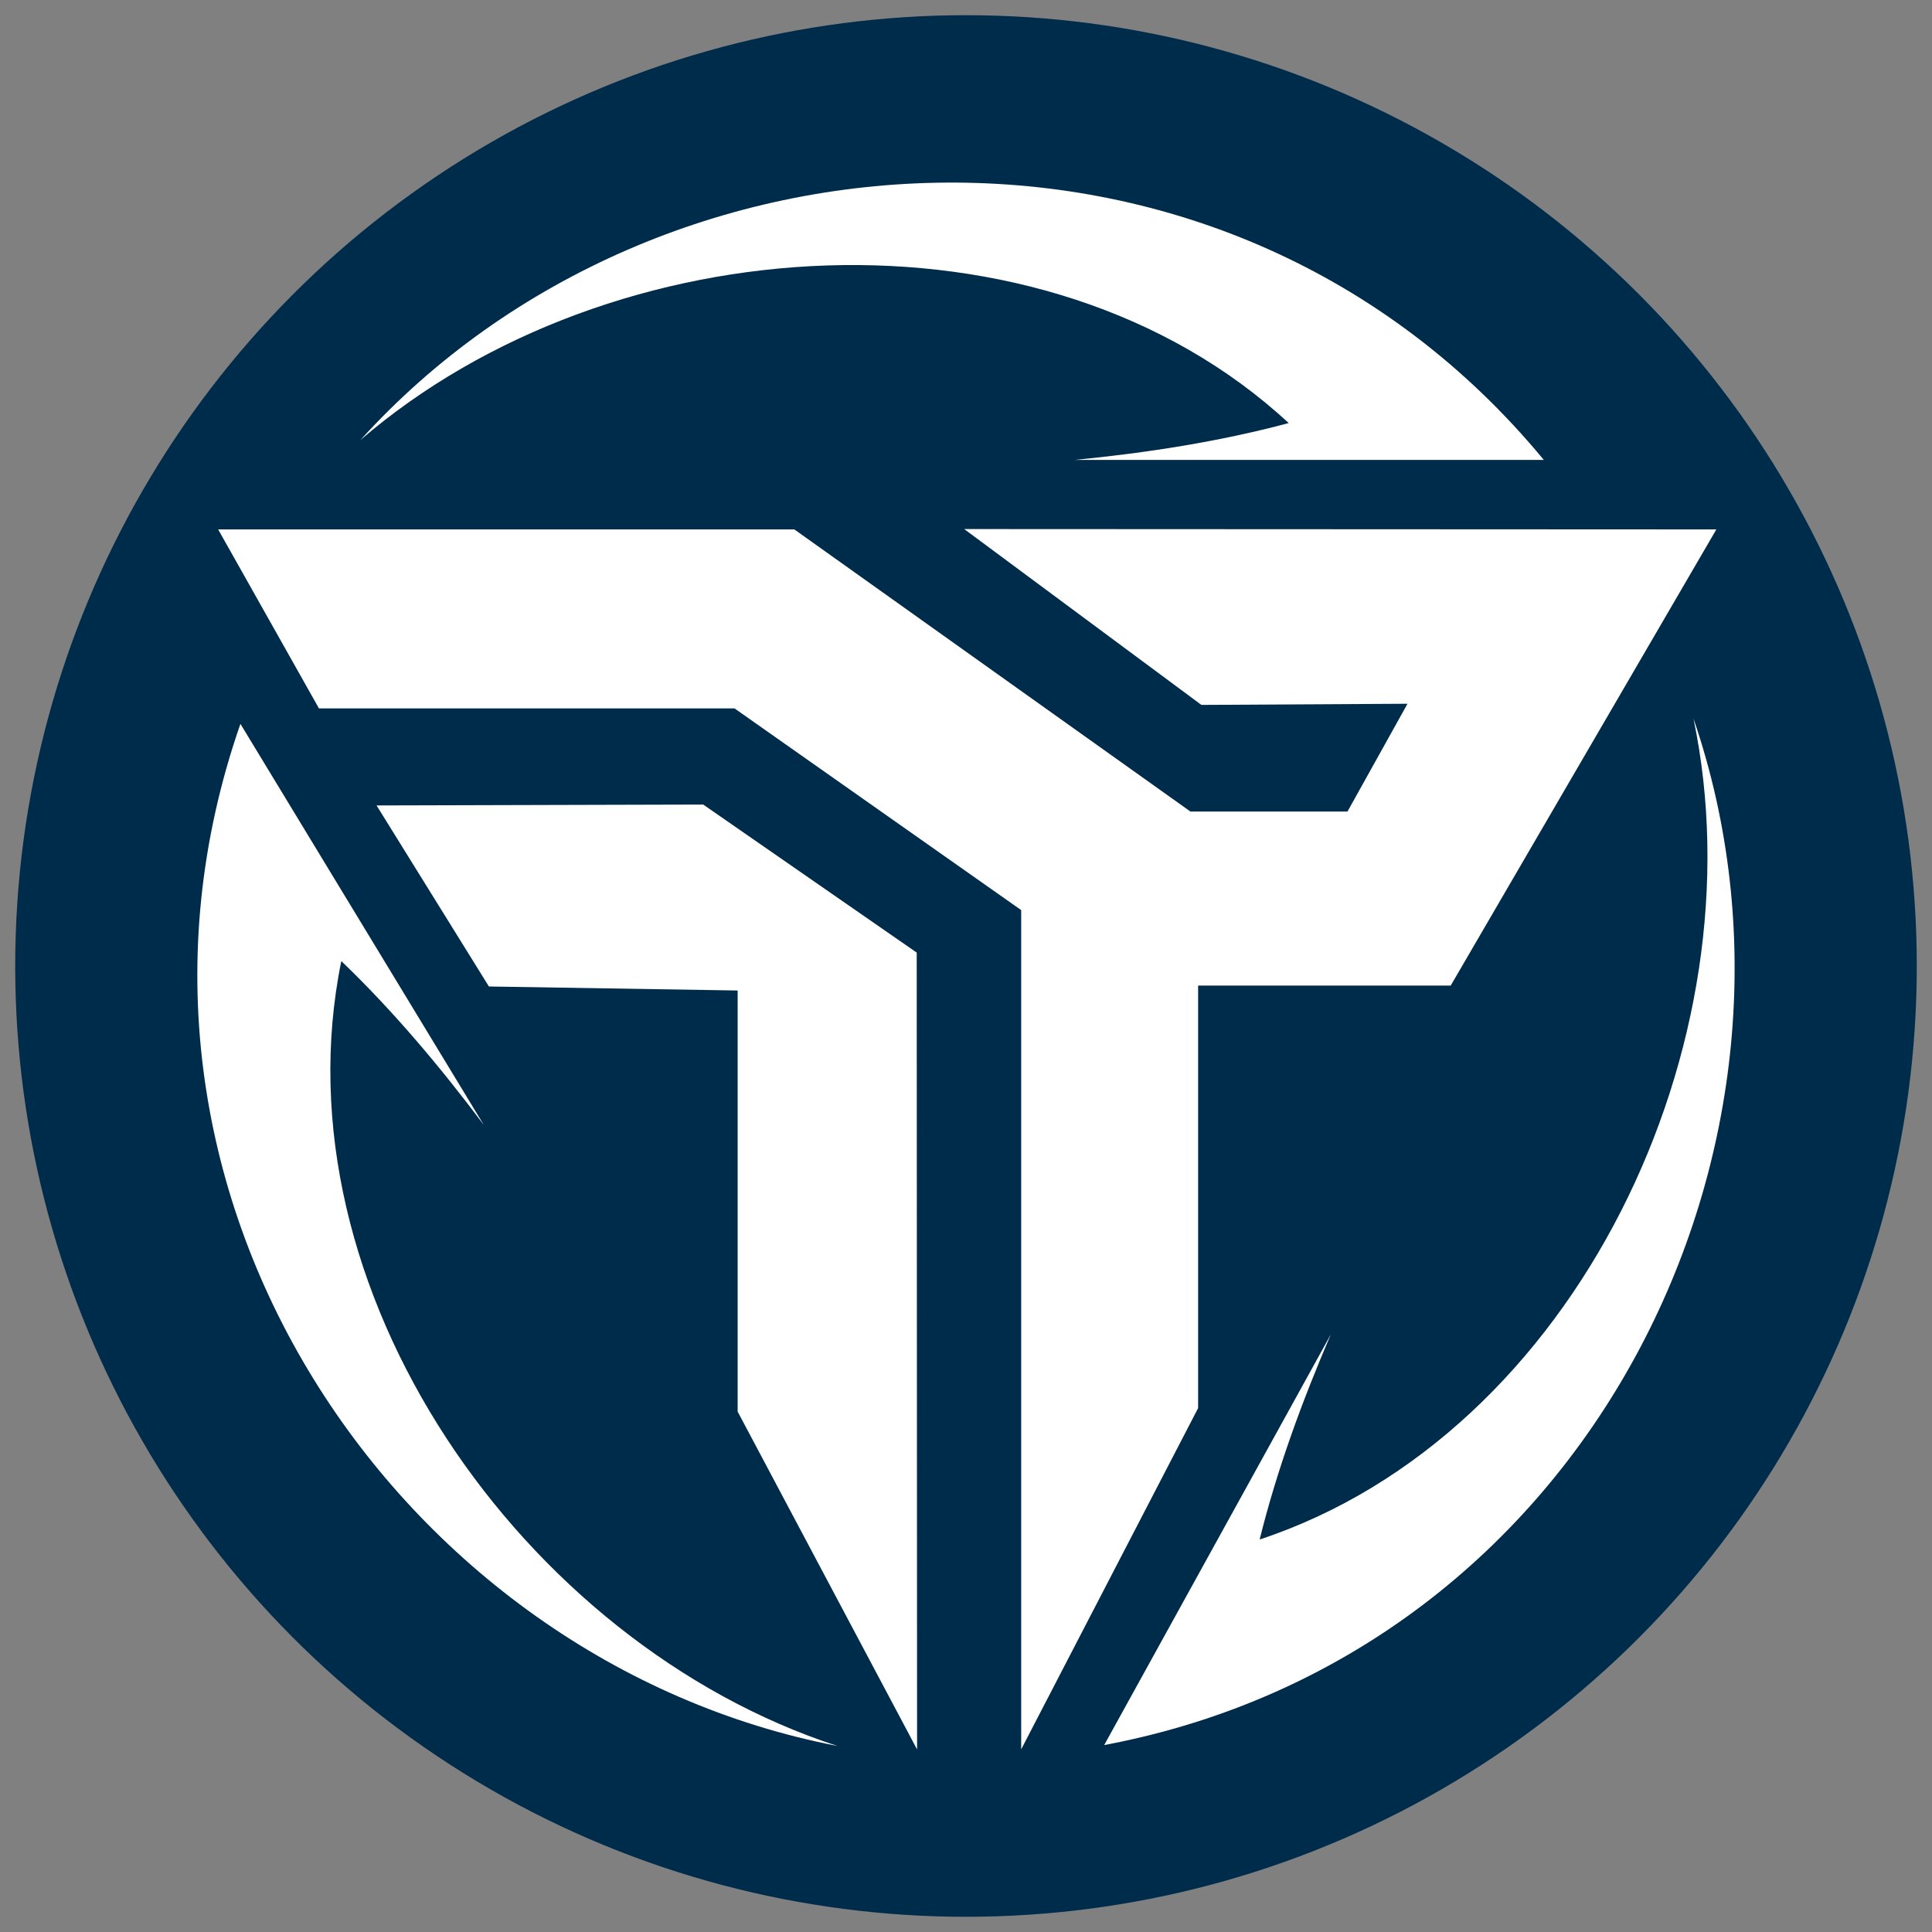
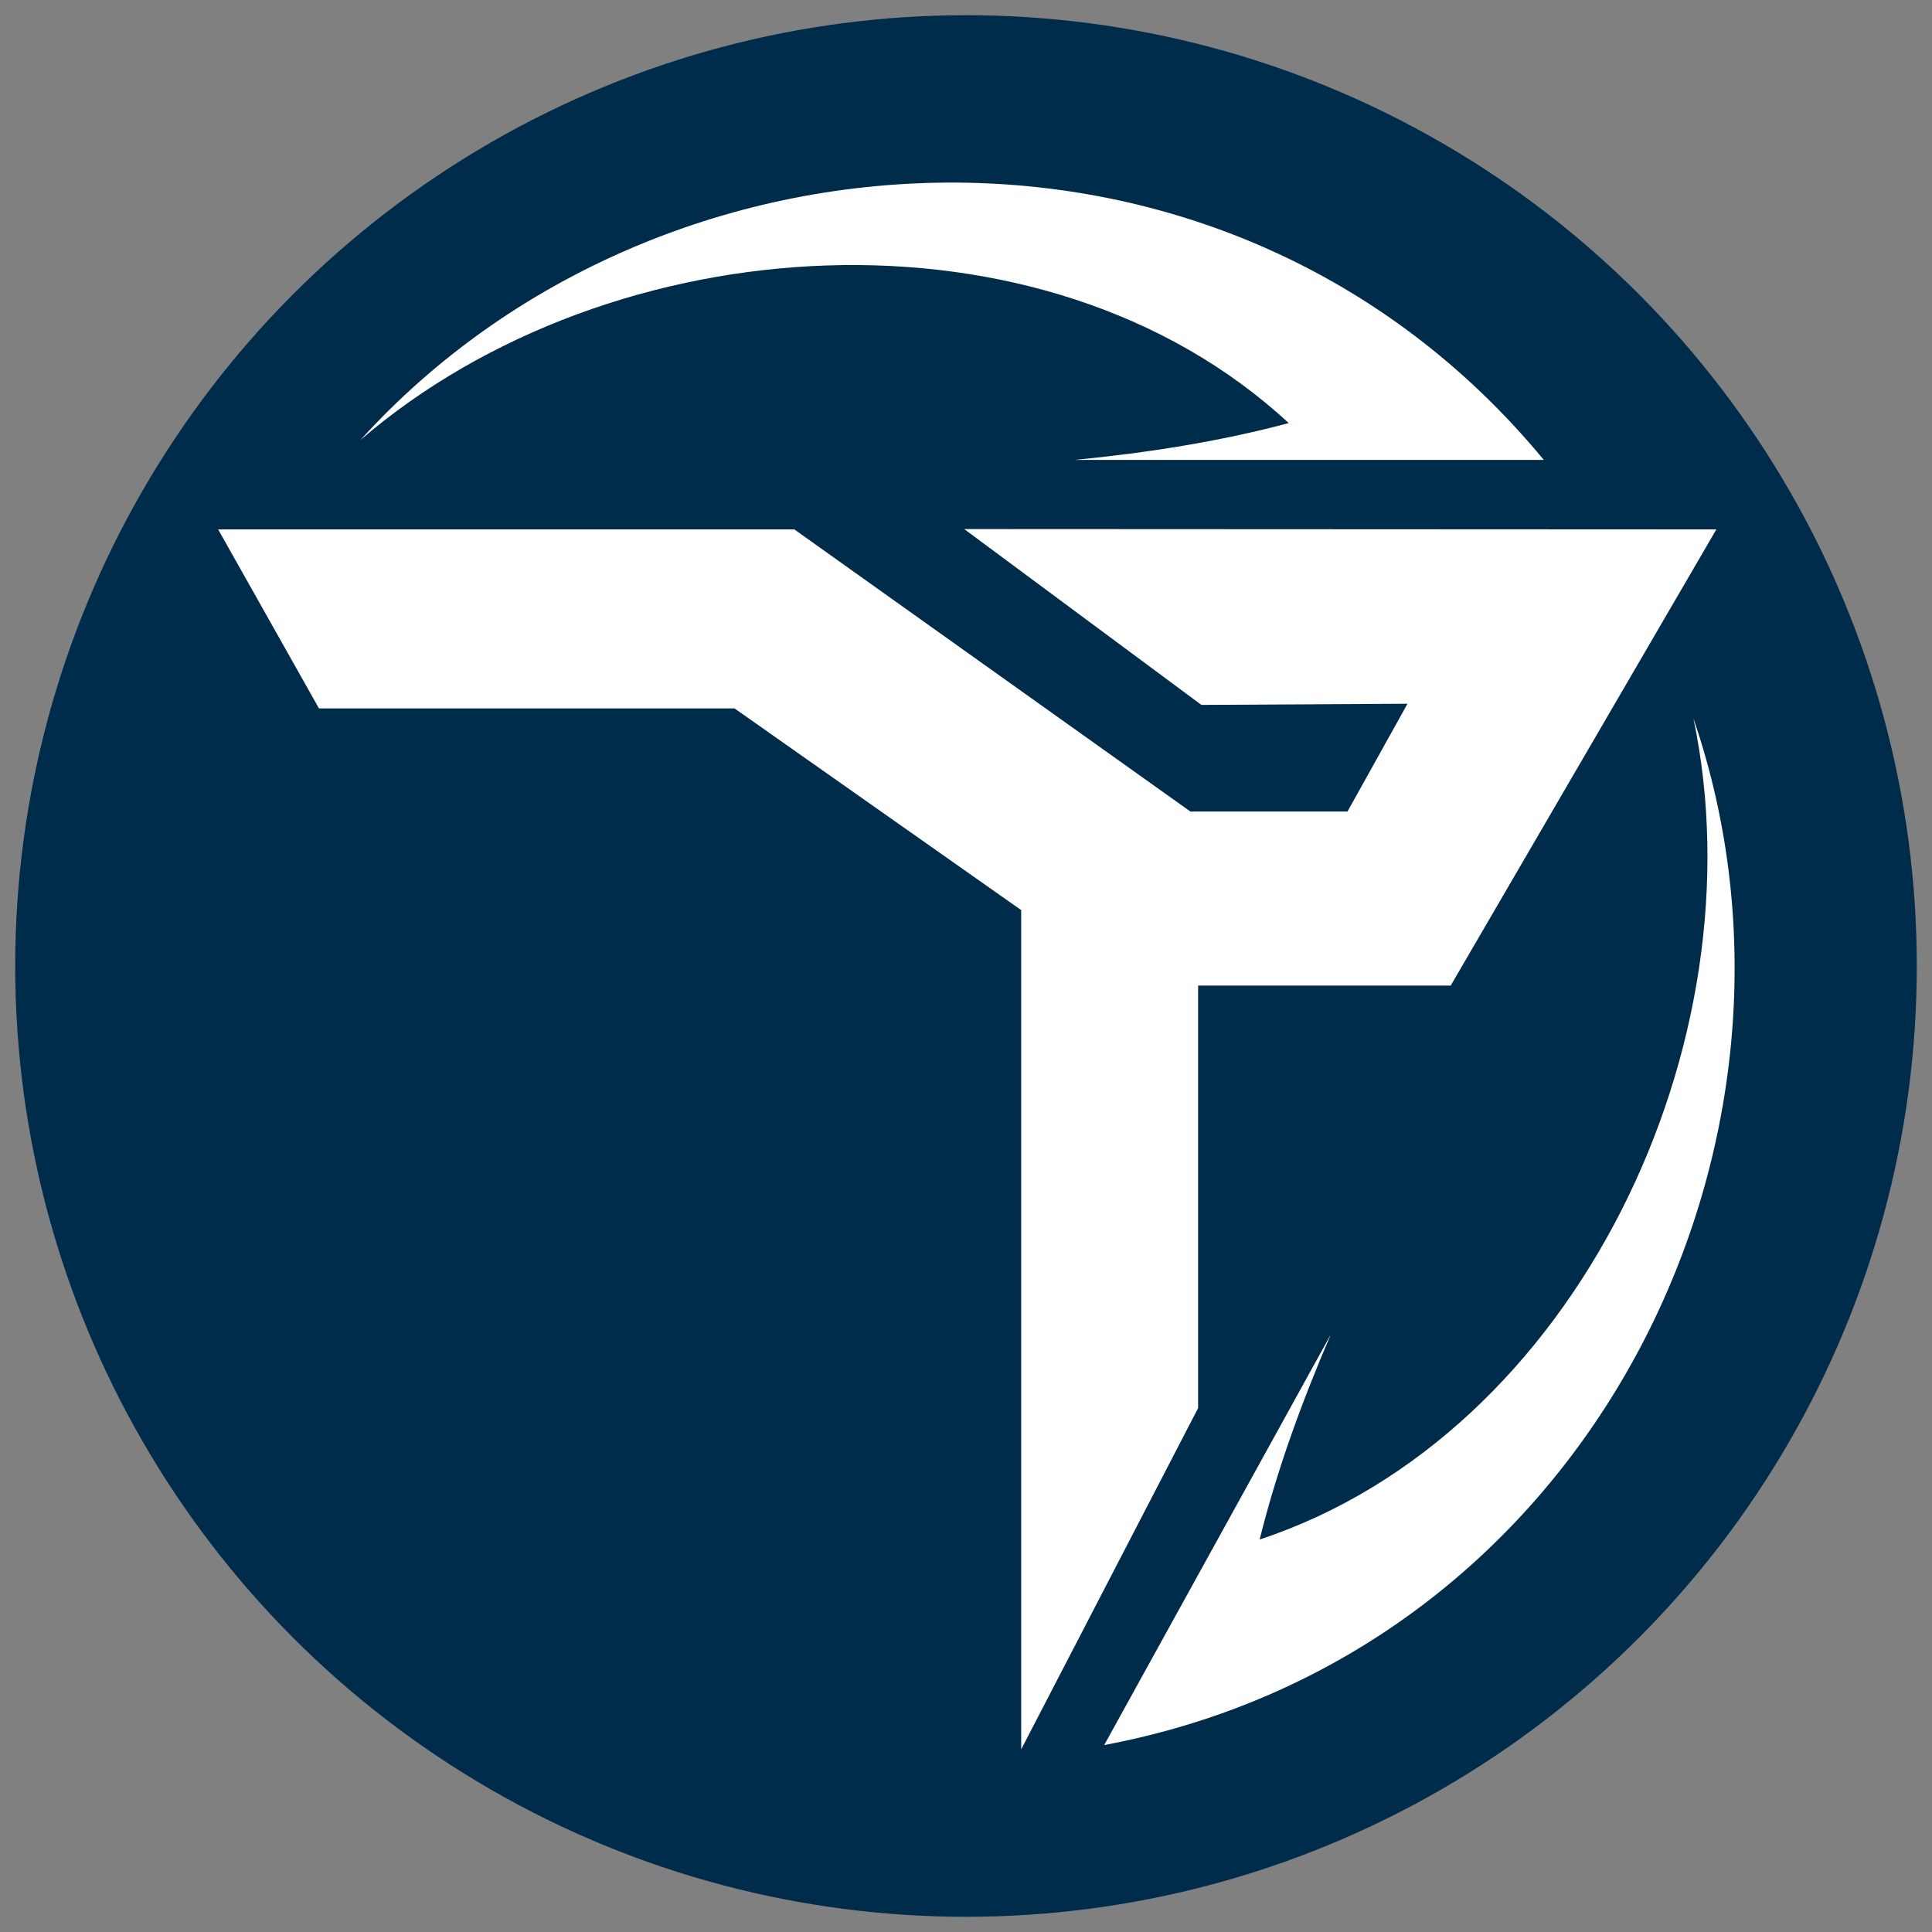
<svg xmlns="http://www.w3.org/2000/svg" id="Layer_1" x="0px" y="0px" viewBox="0 0 216 216" style="enable-background:new 0 0 216 216;" xml:space="preserve">
  <rect x="0" y="0" width="216" height="216" fill="#808080" stroke="none" />
  <style type="text/css"> .st0{fill-rule:evenodd;clip-rule:evenodd;fill:#002C4B;} .st1{fill-rule:evenodd;clip-rule:evenodd;fill:#FFFFFF;} </style>
  <circle class="st0" cx="108" cy="108" r="106.3" />
  <g>
    <path class="st1" d="M40.29,49.2c33.52-37,97.05-40.5,132.31,2.22c-17.48,0-34.97,0-52.45,0c8.16-0.8,16.18-2.05,23.93-4.12 C116.65,21.91,68.32,25.07,40.29,49.2" />
    <path class="st1" d="M189.33,80.33c16.2,47.23-11.44,104.54-65.88,114.77c8.45-15.31,16.9-30.61,25.34-45.92 c-3.24,7.54-6.03,15.16-7.96,22.94C176.33,160.37,196.92,116.53,189.33,80.33" />
-     <path class="st1" d="M93.62,195.2C44.6,185.74,8.65,133.24,26.88,80.93c9.07,14.95,18.14,29.89,27.21,44.84 c-4.92-6.56-10.15-12.77-15.93-18.32C30.68,144.08,58.45,183.76,93.62,195.2" />
    <polygon class="st1" points="24.39,59.19 35.66,79.2 82.12,79.2 114.17,101.75 114.17,195.58 133.95,157.43 133.95,110.19 162.19,110.19 191.89,59.19 107.8,59.15 134.32,78.81 157.36,78.68 150.65,90.73 133.09,90.73 88.81,59.19 " />
-     <polygon class="st1" points="54.66,110.29 42.1,90.05 78.62,89.95 102.49,106.5 102.53,195.59 82.47,157.82 82.47,110.74 " />
  </g>
</svg>